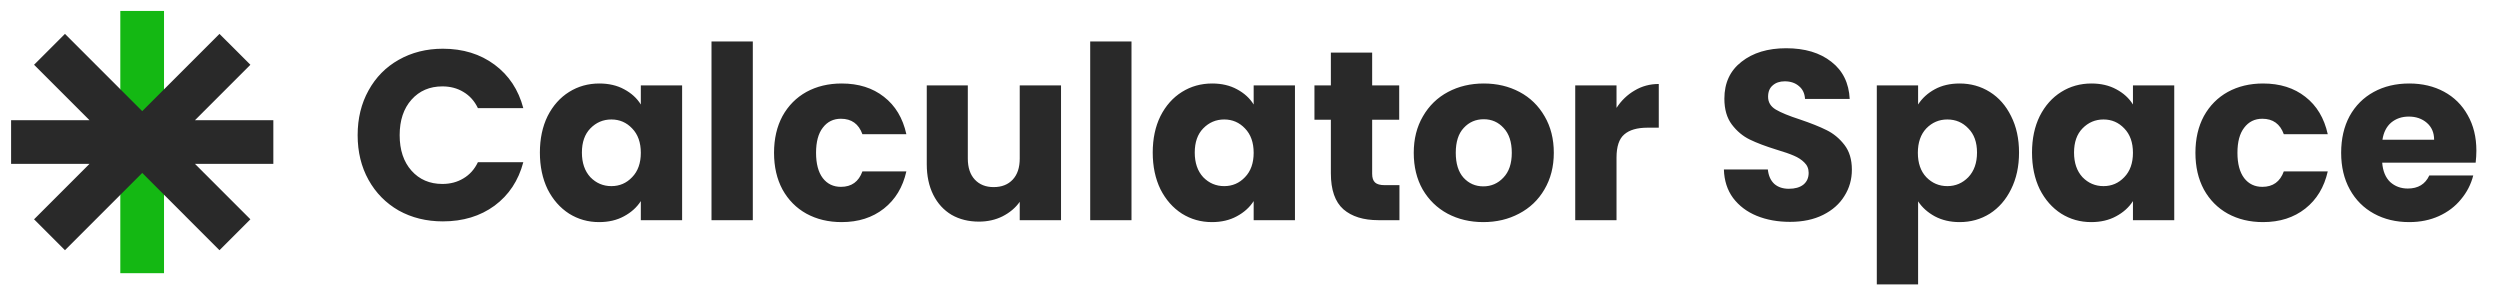
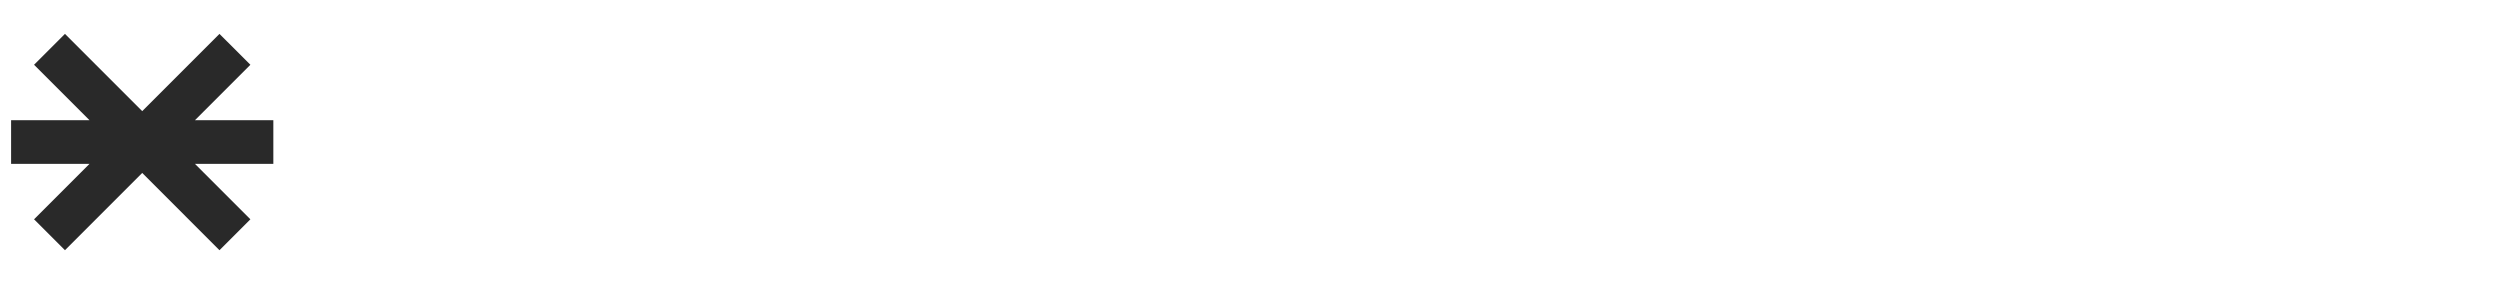
<svg xmlns="http://www.w3.org/2000/svg" width="176" height="21" viewBox="0 0 176 21" fill="none">
-   <rect x="11.547" y="0.77" width="18.462" height="3.077" transform="rotate(90 11.547 0.77)" fill="#14B813" />
  <path d="M19.243 8.461V11.538H13.726L17.627 15.439L15.451 17.615L10.012 12.175L4.573 17.615L2.397 15.439L6.298 11.538H0.781V8.461H6.298L2.397 4.56L4.573 2.385L10.012 7.824L15.451 2.385L17.627 4.56L13.726 8.461H19.243Z" fill="#292929" />
-   <path d="M25.178 9.516C25.178 8.337 25.433 7.289 25.943 6.371C26.453 5.442 27.162 4.722 28.068 4.212C28.986 3.691 30.023 3.43 31.179 3.43C32.596 3.43 33.809 3.804 34.817 4.552C35.826 5.3 36.5 6.32 36.84 7.612H33.644C33.406 7.113 33.066 6.734 32.624 6.473C32.194 6.212 31.701 6.082 31.145 6.082C30.25 6.082 29.524 6.394 28.969 7.017C28.414 7.64 28.136 8.473 28.136 9.516C28.136 10.559 28.414 11.392 28.969 12.015C29.524 12.638 30.25 12.95 31.145 12.95C31.701 12.95 32.194 12.82 32.624 12.559C33.066 12.298 33.406 11.919 33.644 11.42H36.84C36.5 12.712 35.826 13.732 34.817 14.48C33.809 15.217 32.596 15.585 31.179 15.585C30.023 15.585 28.986 15.33 28.068 14.82C27.162 14.299 26.453 13.579 25.943 12.661C25.433 11.743 25.178 10.695 25.178 9.516ZM38.008 10.74C38.008 9.765 38.19 8.91 38.552 8.173C38.926 7.436 39.431 6.87 40.065 6.473C40.7 6.076 41.408 5.878 42.19 5.878C42.859 5.878 43.443 6.014 43.941 6.286C44.451 6.558 44.842 6.915 45.114 7.357V6.014H48.021V15.5H45.114V14.157C44.831 14.599 44.434 14.956 43.924 15.228C43.426 15.5 42.842 15.636 42.173 15.636C41.403 15.636 40.7 15.438 40.065 15.041C39.431 14.633 38.926 14.061 38.552 13.324C38.19 12.576 38.008 11.715 38.008 10.74ZM45.114 10.757C45.114 10.032 44.91 9.459 44.502 9.04C44.106 8.621 43.618 8.411 43.04 8.411C42.462 8.411 41.969 8.621 41.561 9.04C41.165 9.448 40.966 10.015 40.966 10.74C40.966 11.465 41.165 12.043 41.561 12.474C41.969 12.893 42.462 13.103 43.04 13.103C43.618 13.103 44.106 12.893 44.502 12.474C44.91 12.055 45.114 11.482 45.114 10.757ZM52.998 2.92V15.5H50.09V2.92H52.998ZM54.492 10.757C54.492 9.771 54.691 8.91 55.087 8.173C55.495 7.436 56.056 6.87 56.77 6.473C57.495 6.076 58.323 5.878 59.252 5.878C60.442 5.878 61.434 6.19 62.227 6.813C63.032 7.436 63.559 8.315 63.808 9.448H60.714C60.453 8.723 59.949 8.36 59.201 8.36C58.669 8.36 58.243 8.57 57.926 8.989C57.609 9.397 57.45 9.986 57.45 10.757C57.45 11.528 57.609 12.123 57.926 12.542C58.243 12.95 58.669 13.154 59.201 13.154C59.949 13.154 60.453 12.791 60.714 12.066H63.808C63.559 13.177 63.032 14.049 62.227 14.684C61.422 15.319 60.431 15.636 59.252 15.636C58.323 15.636 57.495 15.438 56.77 15.041C56.056 14.644 55.495 14.078 55.087 13.341C54.691 12.604 54.492 11.743 54.492 10.757ZM74.696 6.014V15.5H71.789V14.208C71.495 14.627 71.092 14.967 70.582 15.228C70.084 15.477 69.528 15.602 68.916 15.602C68.191 15.602 67.55 15.443 66.995 15.126C66.44 14.797 66.009 14.327 65.703 13.715C65.397 13.103 65.244 12.383 65.244 11.556V6.014H68.134V11.165C68.134 11.8 68.299 12.293 68.627 12.644C68.956 12.995 69.398 13.171 69.953 13.171C70.52 13.171 70.968 12.995 71.296 12.644C71.625 12.293 71.789 11.8 71.789 11.165V6.014H74.696ZM79.657 2.92V15.5H76.75V2.92H79.657ZM81.152 10.74C81.152 9.765 81.333 8.91 81.696 8.173C82.07 7.436 82.574 6.87 83.209 6.473C83.844 6.076 84.552 5.878 85.334 5.878C86.003 5.878 86.586 6.014 87.085 6.286C87.595 6.558 87.986 6.915 88.258 7.357V6.014H91.165V15.5H88.258V14.157C87.975 14.599 87.578 14.956 87.068 15.228C86.569 15.5 85.986 15.636 85.317 15.636C84.546 15.636 83.844 15.438 83.209 15.041C82.574 14.633 82.07 14.061 81.696 13.324C81.333 12.576 81.152 11.715 81.152 10.74ZM88.258 10.757C88.258 10.032 88.054 9.459 87.646 9.04C87.249 8.621 86.762 8.411 86.184 8.411C85.606 8.411 85.113 8.621 84.705 9.04C84.308 9.448 84.11 10.015 84.11 10.74C84.11 11.465 84.308 12.043 84.705 12.474C85.113 12.893 85.606 13.103 86.184 13.103C86.762 13.103 87.249 12.893 87.646 12.474C88.054 12.055 88.258 11.482 88.258 10.757ZM98.521 13.035V15.5H97.042C95.988 15.5 95.166 15.245 94.577 14.735C93.988 14.214 93.693 13.369 93.693 12.202V8.428H92.537V6.014H93.693V3.702H96.6V6.014H98.504V8.428H96.6V12.236C96.6 12.519 96.668 12.723 96.804 12.848C96.94 12.973 97.167 13.035 97.484 13.035H98.521ZM104.424 15.636C103.495 15.636 102.656 15.438 101.908 15.041C101.172 14.644 100.588 14.078 100.157 13.341C99.738 12.604 99.528 11.743 99.528 10.757C99.528 9.782 99.743 8.927 100.174 8.19C100.605 7.442 101.194 6.87 101.942 6.473C102.69 6.076 103.529 5.878 104.458 5.878C105.388 5.878 106.226 6.076 106.974 6.473C107.722 6.87 108.312 7.442 108.742 8.19C109.173 8.927 109.388 9.782 109.388 10.757C109.388 11.732 109.167 12.593 108.725 13.341C108.295 14.078 107.7 14.644 106.94 15.041C106.192 15.438 105.354 15.636 104.424 15.636ZM104.424 13.12C104.98 13.12 105.45 12.916 105.835 12.508C106.232 12.1 106.43 11.516 106.43 10.757C106.43 9.998 106.238 9.414 105.852 9.006C105.478 8.598 105.014 8.394 104.458 8.394C103.892 8.394 103.421 8.598 103.047 9.006C102.673 9.403 102.486 9.986 102.486 10.757C102.486 11.516 102.668 12.1 103.03 12.508C103.404 12.916 103.869 13.12 104.424 13.12ZM113.803 7.595C114.143 7.074 114.568 6.666 115.078 6.371C115.588 6.065 116.155 5.912 116.778 5.912V8.989H115.979C115.254 8.989 114.71 9.148 114.347 9.465C113.985 9.771 113.803 10.315 113.803 11.097V15.5H110.896V6.014H113.803V7.595ZM126.02 15.619C125.148 15.619 124.366 15.477 123.674 15.194C122.983 14.911 122.428 14.491 122.008 13.936C121.6 13.381 121.385 12.712 121.362 11.93H124.456C124.502 12.372 124.655 12.712 124.915 12.95C125.176 13.177 125.516 13.29 125.935 13.29C126.366 13.29 126.706 13.194 126.955 13.001C127.205 12.797 127.329 12.519 127.329 12.168C127.329 11.873 127.227 11.63 127.023 11.437C126.831 11.244 126.587 11.086 126.292 10.961C126.009 10.836 125.601 10.695 125.068 10.536C124.298 10.298 123.669 10.06 123.181 9.822C122.694 9.584 122.275 9.233 121.923 8.768C121.572 8.303 121.396 7.697 121.396 6.949C121.396 5.838 121.799 4.971 122.603 4.348C123.408 3.713 124.456 3.396 125.748 3.396C127.063 3.396 128.123 3.713 128.927 4.348C129.732 4.971 130.163 5.844 130.219 6.966H127.074C127.052 6.581 126.91 6.28 126.649 6.065C126.389 5.838 126.054 5.725 125.646 5.725C125.295 5.725 125.012 5.821 124.796 6.014C124.581 6.195 124.473 6.462 124.473 6.813C124.473 7.198 124.655 7.499 125.017 7.714C125.38 7.929 125.947 8.162 126.717 8.411C127.488 8.672 128.111 8.921 128.587 9.159C129.075 9.397 129.494 9.743 129.845 10.196C130.197 10.649 130.372 11.233 130.372 11.947C130.372 12.627 130.197 13.245 129.845 13.8C129.505 14.355 129.007 14.797 128.349 15.126C127.692 15.455 126.916 15.619 126.02 15.619ZM135.034 7.357C135.318 6.915 135.709 6.558 136.207 6.286C136.706 6.014 137.29 5.878 137.958 5.878C138.74 5.878 139.449 6.076 140.083 6.473C140.718 6.87 141.217 7.436 141.579 8.173C141.953 8.91 142.14 9.765 142.14 10.74C142.14 11.715 141.953 12.576 141.579 13.324C141.217 14.061 140.718 14.633 140.083 15.041C139.449 15.438 138.74 15.636 137.958 15.636C137.301 15.636 136.717 15.5 136.207 15.228C135.709 14.956 135.318 14.605 135.034 14.174V20.022H132.127V6.014H135.034V7.357ZM139.182 10.74C139.182 10.015 138.978 9.448 138.57 9.04C138.174 8.621 137.681 8.411 137.091 8.411C136.513 8.411 136.02 8.621 135.612 9.04C135.216 9.459 135.017 10.032 135.017 10.757C135.017 11.482 135.216 12.055 135.612 12.474C136.02 12.893 136.513 13.103 137.091 13.103C137.669 13.103 138.162 12.893 138.57 12.474C138.978 12.043 139.182 11.465 139.182 10.74ZM143.054 10.74C143.054 9.765 143.235 8.91 143.598 8.173C143.972 7.436 144.476 6.87 145.111 6.473C145.745 6.076 146.454 5.878 147.236 5.878C147.904 5.878 148.488 6.014 148.987 6.286C149.497 6.558 149.888 6.915 150.16 7.357V6.014H153.067V15.5H150.16V14.157C149.876 14.599 149.48 14.956 148.97 15.228C148.471 15.5 147.887 15.636 147.219 15.636C146.448 15.636 145.745 15.438 145.111 15.041C144.476 14.633 143.972 14.061 143.598 13.324C143.235 12.576 143.054 11.715 143.054 10.74ZM150.16 10.757C150.16 10.032 149.956 9.459 149.548 9.04C149.151 8.621 148.664 8.411 148.086 8.411C147.508 8.411 147.015 8.621 146.607 9.04C146.21 9.448 146.012 10.015 146.012 10.74C146.012 11.465 146.21 12.043 146.607 12.474C147.015 12.893 147.508 13.103 148.086 13.103C148.664 13.103 149.151 12.893 149.548 12.474C149.956 12.055 150.16 11.482 150.16 10.757ZM154.558 10.757C154.558 9.771 154.756 8.91 155.153 8.173C155.561 7.436 156.122 6.87 156.836 6.473C157.561 6.076 158.388 5.878 159.318 5.878C160.508 5.878 161.499 6.19 162.293 6.813C163.097 7.436 163.624 8.315 163.874 9.448H160.78C160.519 8.723 160.015 8.36 159.267 8.36C158.734 8.36 158.309 8.57 157.992 8.989C157.674 9.397 157.516 9.986 157.516 10.757C157.516 11.528 157.674 12.123 157.992 12.542C158.309 12.95 158.734 13.154 159.267 13.154C160.015 13.154 160.519 12.791 160.78 12.066H163.874C163.624 13.177 163.097 14.049 162.293 14.684C161.488 15.319 160.496 15.636 159.318 15.636C158.388 15.636 157.561 15.438 156.836 15.041C156.122 14.644 155.561 14.078 155.153 13.341C154.756 12.604 154.558 11.743 154.558 10.757ZM174.337 10.604C174.337 10.876 174.32 11.159 174.286 11.454H167.707C167.752 12.043 167.939 12.497 168.268 12.814C168.608 13.12 169.021 13.273 169.509 13.273C170.234 13.273 170.738 12.967 171.022 12.355H174.116C173.957 12.978 173.668 13.539 173.249 14.038C172.841 14.537 172.325 14.928 171.702 15.211C171.078 15.494 170.381 15.636 169.611 15.636C168.681 15.636 167.854 15.438 167.129 15.041C166.403 14.644 165.837 14.078 165.429 13.341C165.021 12.604 164.817 11.743 164.817 10.757C164.817 9.771 165.015 8.91 165.412 8.173C165.82 7.436 166.386 6.87 167.112 6.473C167.837 6.076 168.67 5.878 169.611 5.878C170.529 5.878 171.345 6.071 172.059 6.456C172.773 6.841 173.328 7.391 173.725 8.105C174.133 8.819 174.337 9.652 174.337 10.604ZM171.362 9.839C171.362 9.34 171.192 8.944 170.852 8.649C170.512 8.354 170.087 8.207 169.577 8.207C169.089 8.207 168.676 8.349 168.336 8.632C168.007 8.915 167.803 9.318 167.724 9.839H171.362Z" fill="#292929" />
</svg>